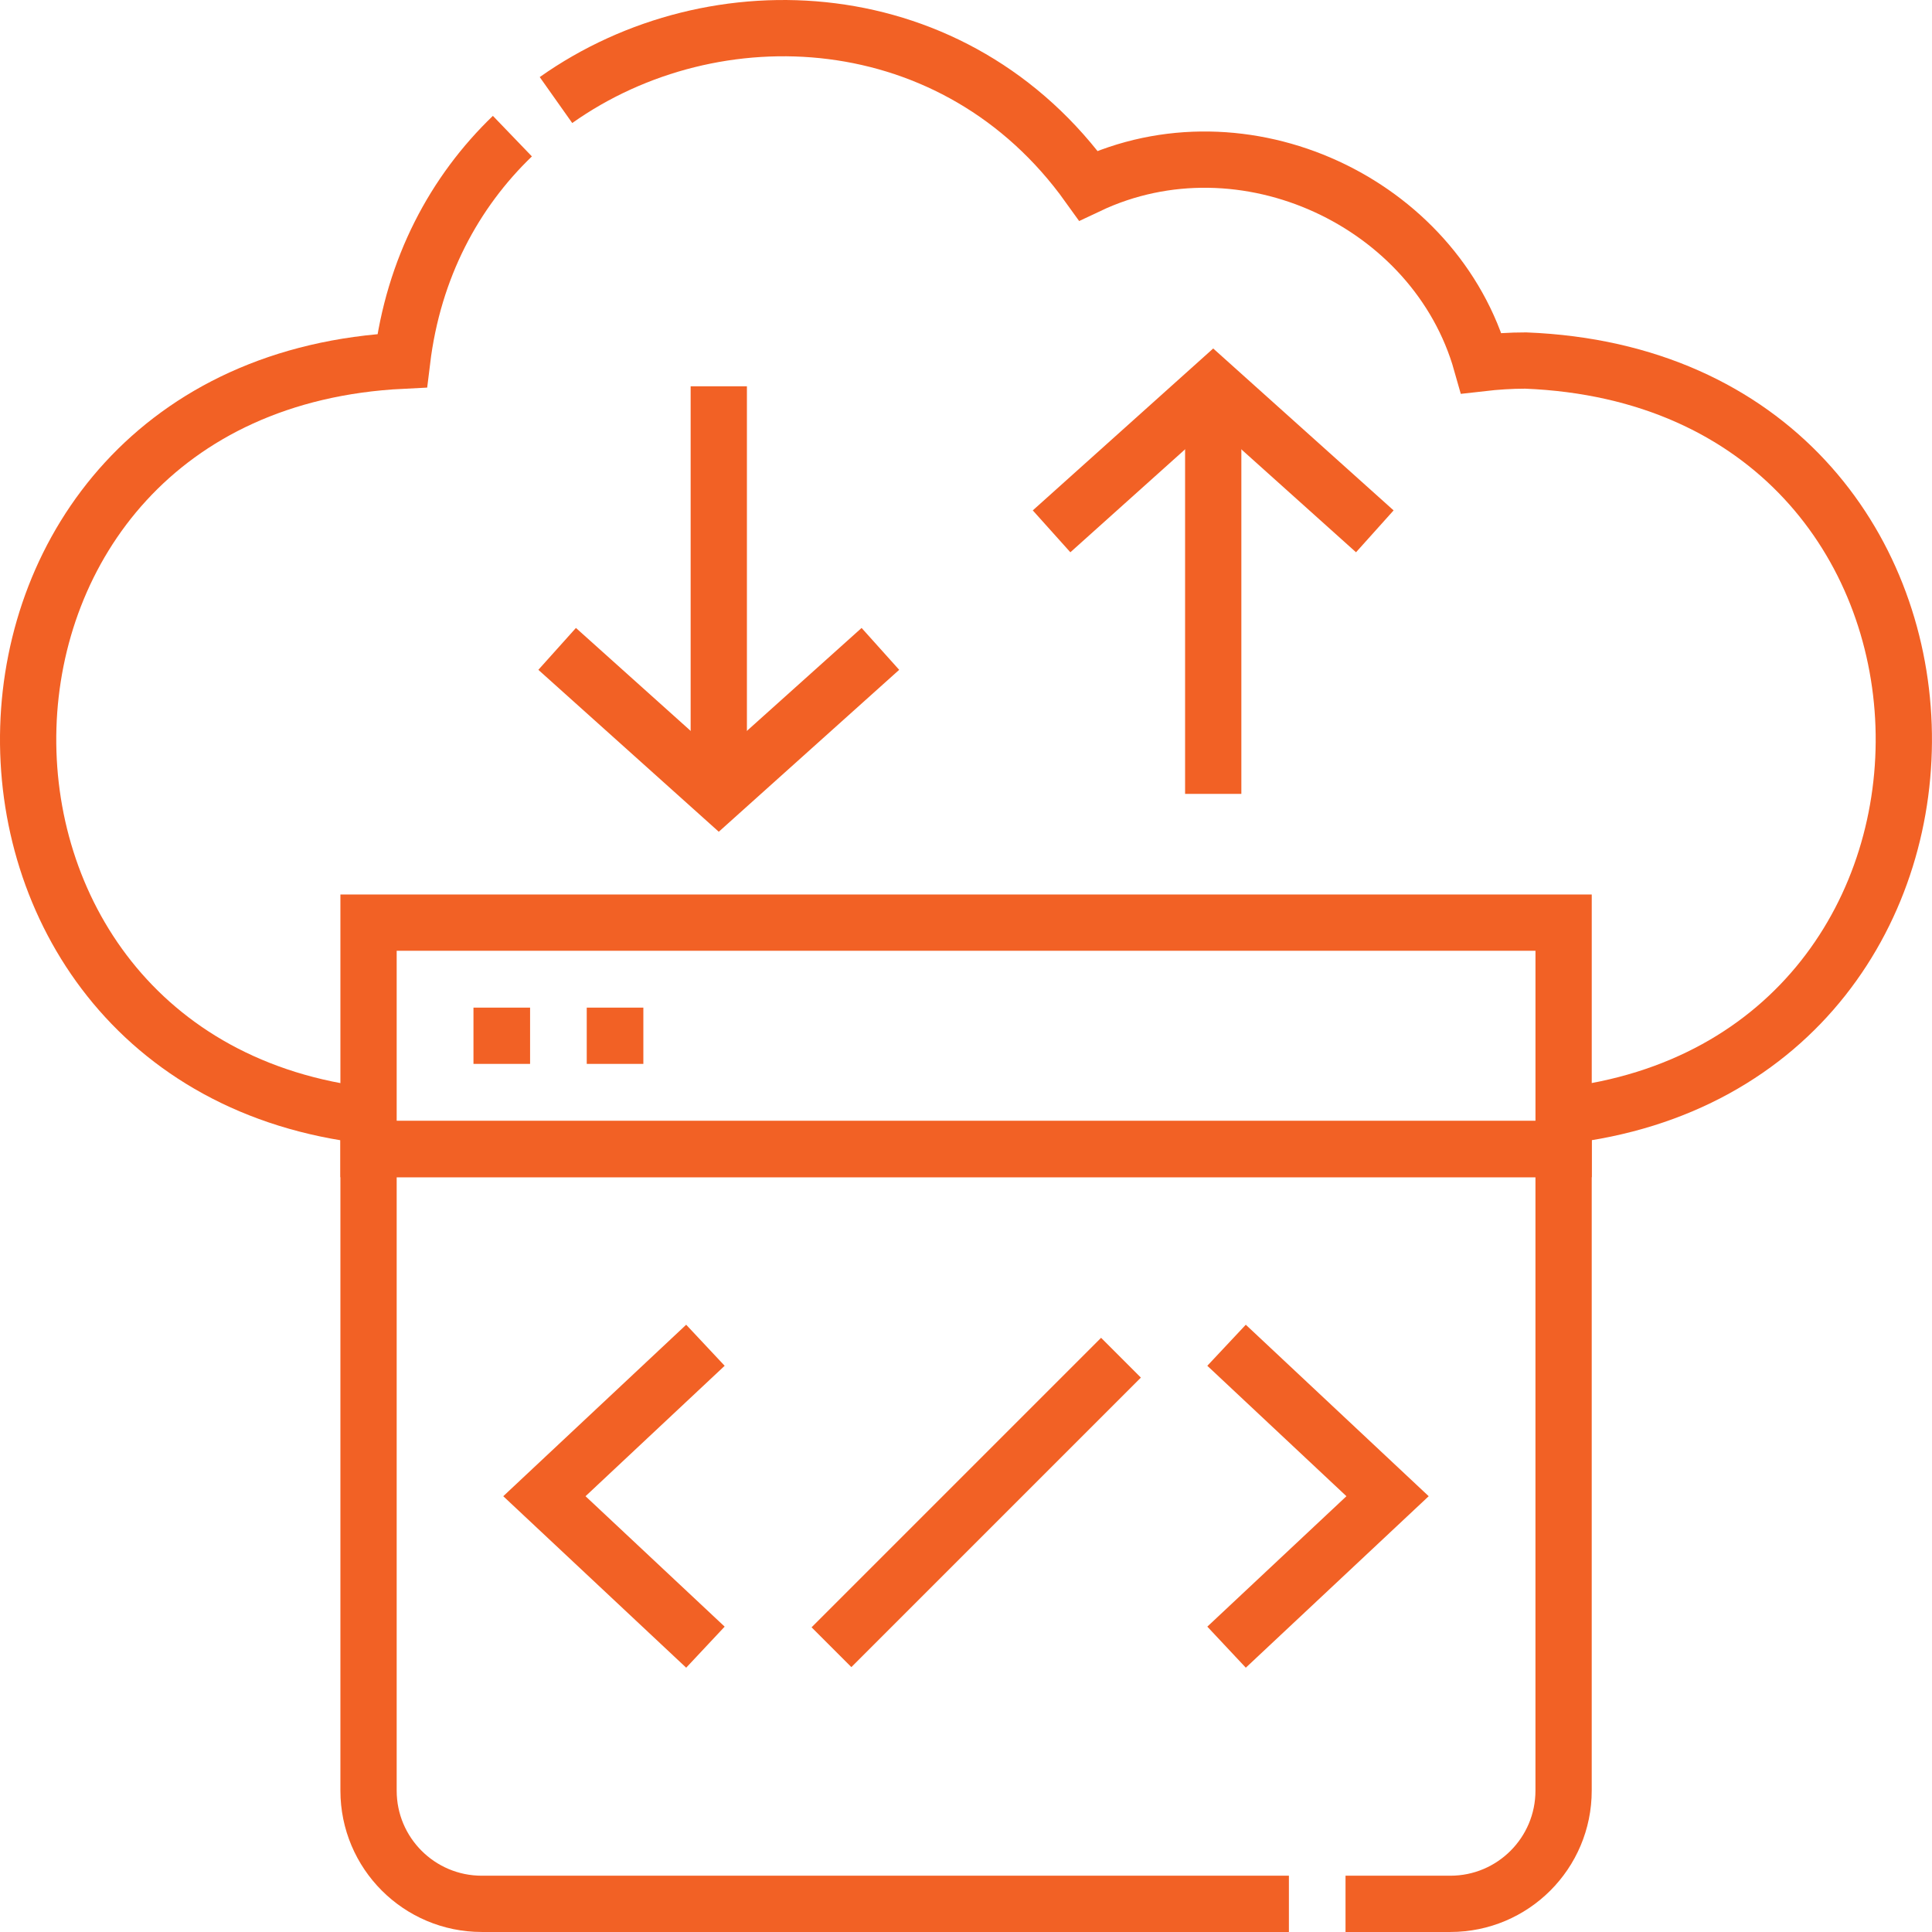
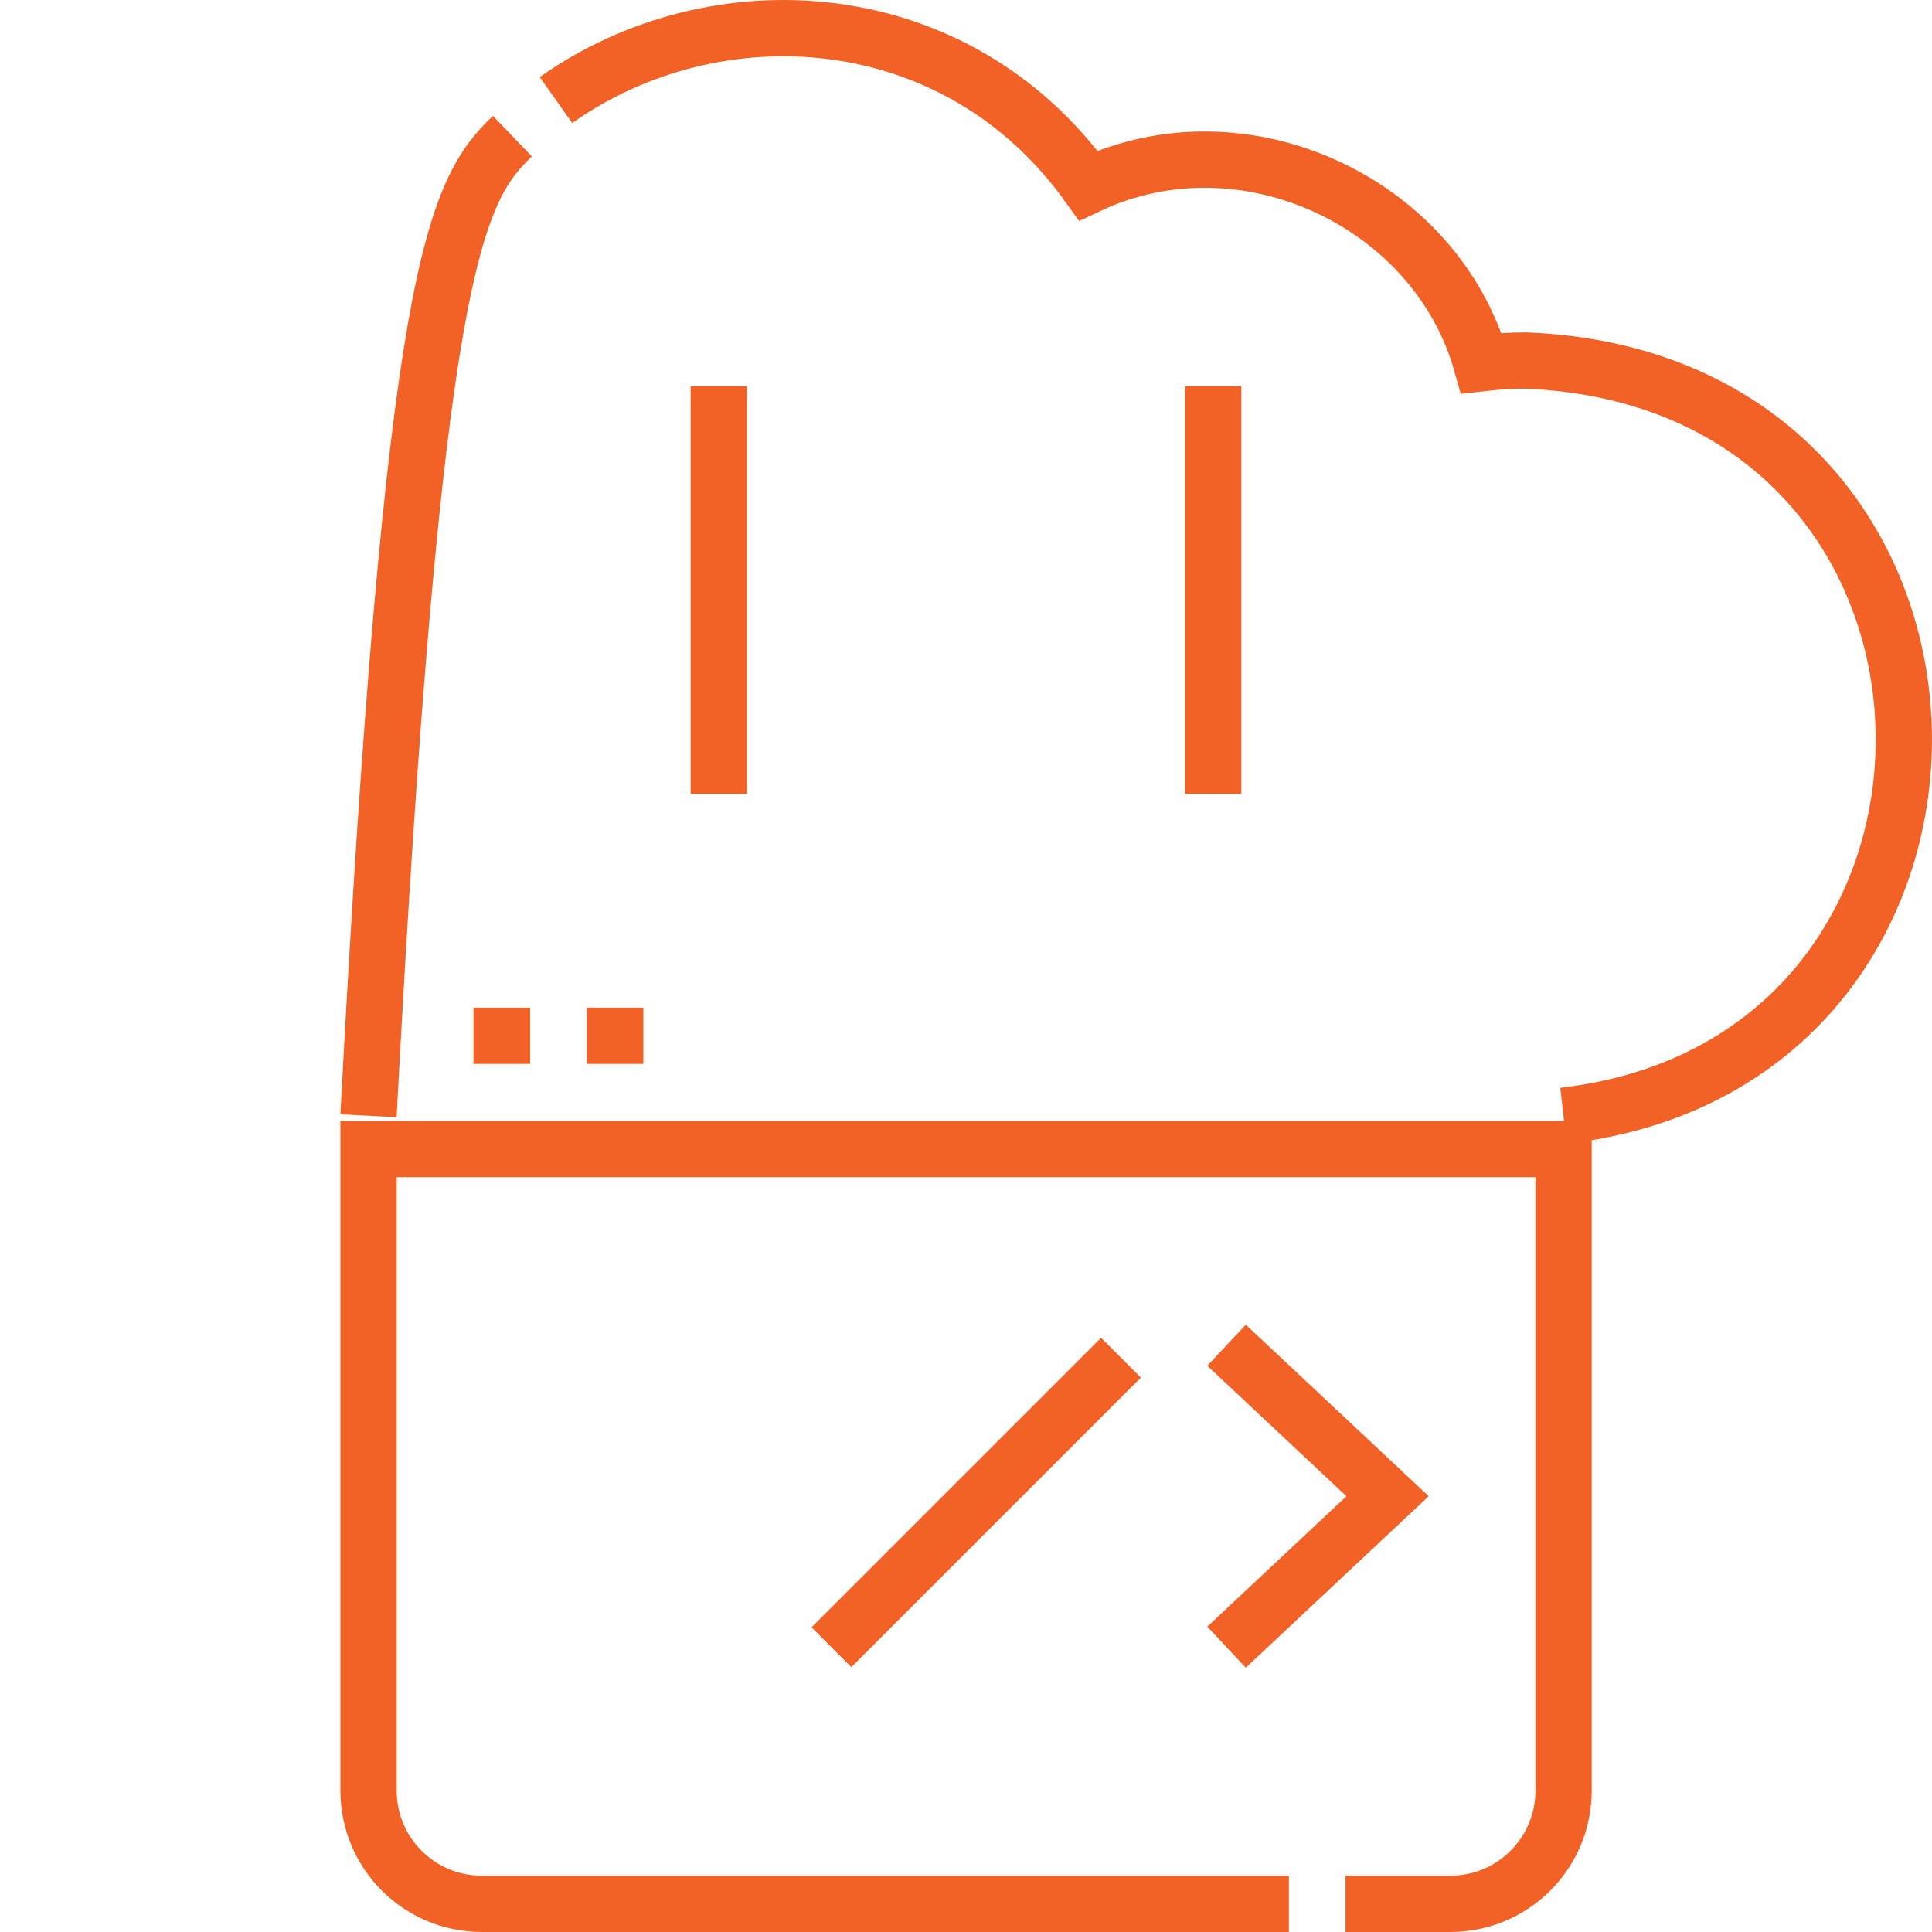
<svg xmlns="http://www.w3.org/2000/svg" width="103" height="103" viewBox="0 0 103 103" fill="none">
-   <path d="M19.645 59.485C-5.088 56.654 -4.581 20.517 21.438 19.228C22.041 14.276 24.23 10.228 27.317 7.258" stroke="#F26125" stroke-width="3" stroke-miterlimit="10" />
+   <path d="M19.645 59.485C22.041 14.276 24.23 10.228 27.317 7.258" stroke="#F26125" stroke-width="3" stroke-miterlimit="10" />
  <path d="M29.641 5.334C38.115 -0.66 50.951 0.022 58.023 9.893C66.311 5.973 76.548 10.78 78.975 19.362C79.751 19.273 80.538 19.221 81.337 19.221C107.54 20.259 108.19 56.641 83.353 59.484" stroke="#F26125" stroke-width="3" stroke-miterlimit="10" />
-   <path d="M37.608 87.815L29.023 79.767L37.608 71.719" stroke="#F26125" stroke-width="3" stroke-miterlimit="10" />
  <path d="M65.391 71.719L73.975 79.767L65.391 87.815" stroke="#F26125" stroke-width="3" stroke-miterlimit="10" />
  <path d="M44.328 87.817L59.762 72.383" stroke="#F26125" stroke-width="3" stroke-miterlimit="10" />
  <path d="M71.733 101.499H77.323C80.657 101.499 83.359 98.797 83.359 95.463V61.258H19.648V95.463C19.648 98.797 22.351 101.499 25.685 101.499H68.715" stroke="#F26125" stroke-width="3" stroke-miterlimit="10" />
-   <path d="M83.36 49.188H19.648V61.26H83.36V49.188Z" stroke="#F26125" stroke-width="3" stroke-miterlimit="10" />
  <path d="M38.32 20.594V42.324" stroke="#F26125" stroke-width="3" stroke-miterlimit="10" />
-   <path d="M46.936 34.594L38.32 42.327L29.703 34.594" stroke="#F26125" stroke-width="3" stroke-miterlimit="10" />
  <path d="M64.68 42.324V20.594" stroke="#F26125" stroke-width="3" stroke-miterlimit="10" />
-   <path d="M56.062 28.327L64.679 20.594L73.295 28.327" stroke="#F26125" stroke-width="3" stroke-miterlimit="10" />
  <path d="M25.242 55.219H28.26" stroke="#F26125" stroke-width="3" stroke-miterlimit="10" />
  <path d="M31.281 55.219H34.299" stroke="#F26125" stroke-width="3" stroke-miterlimit="10" />
</svg>